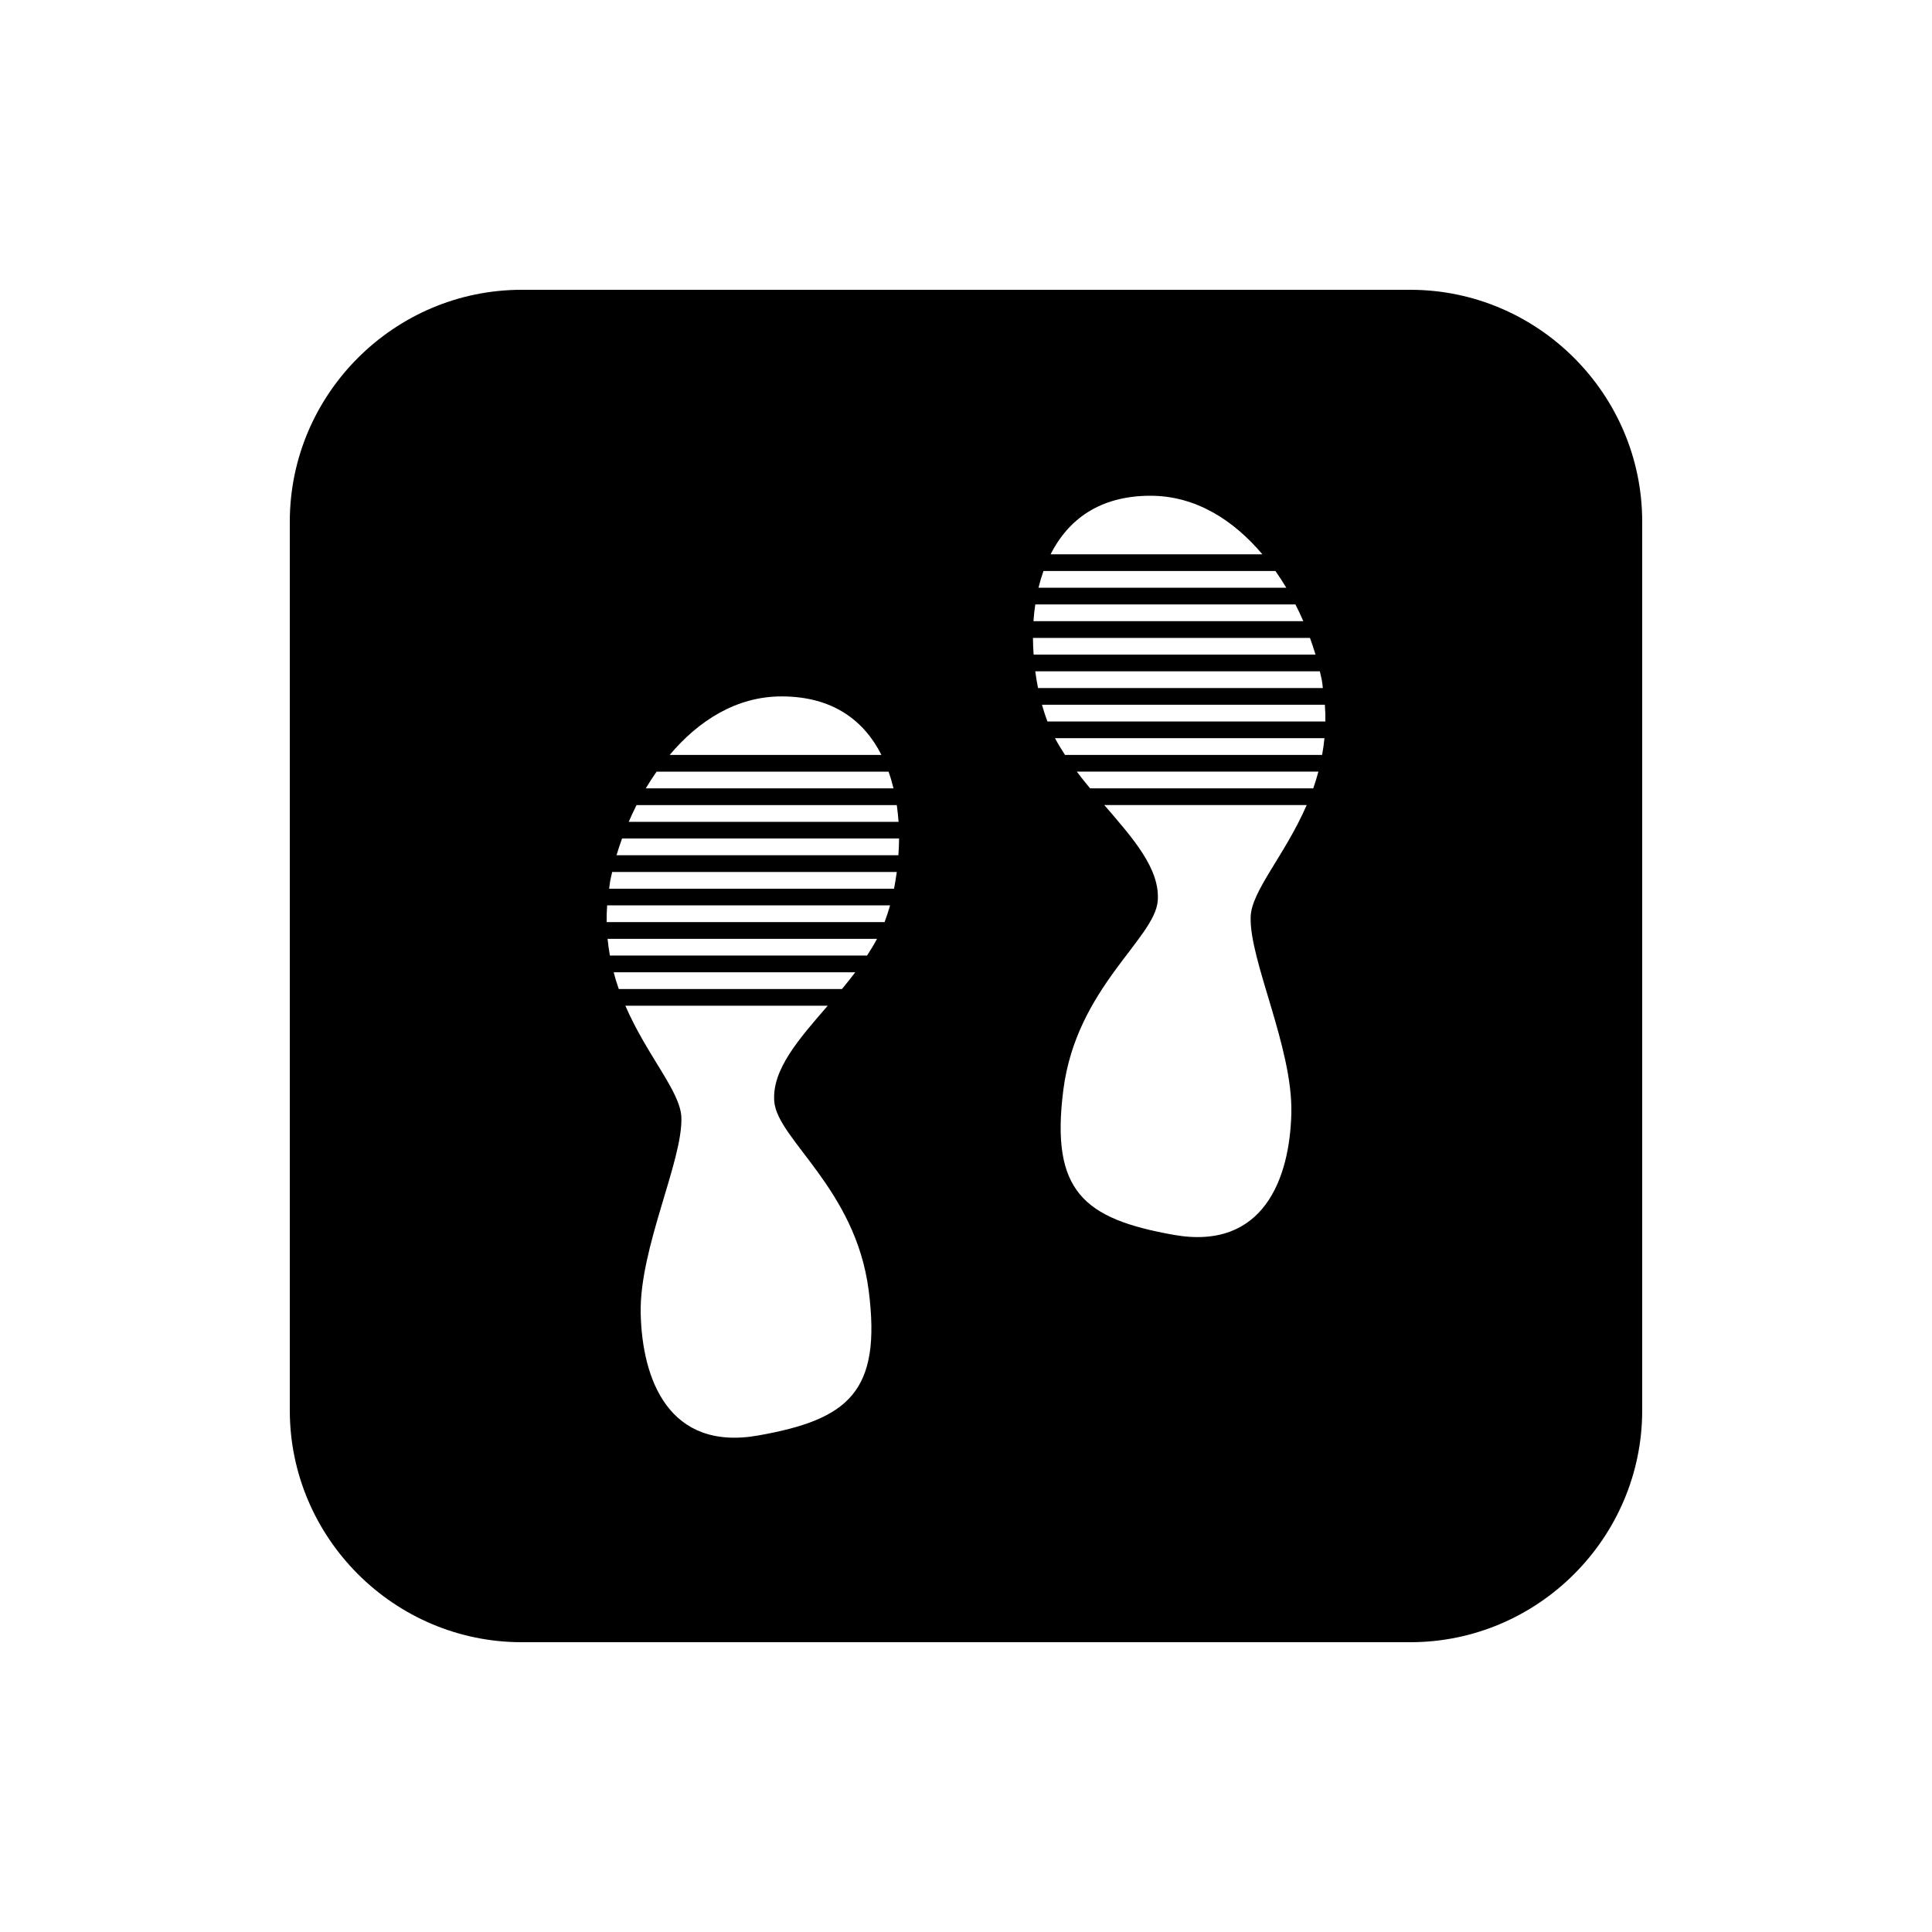
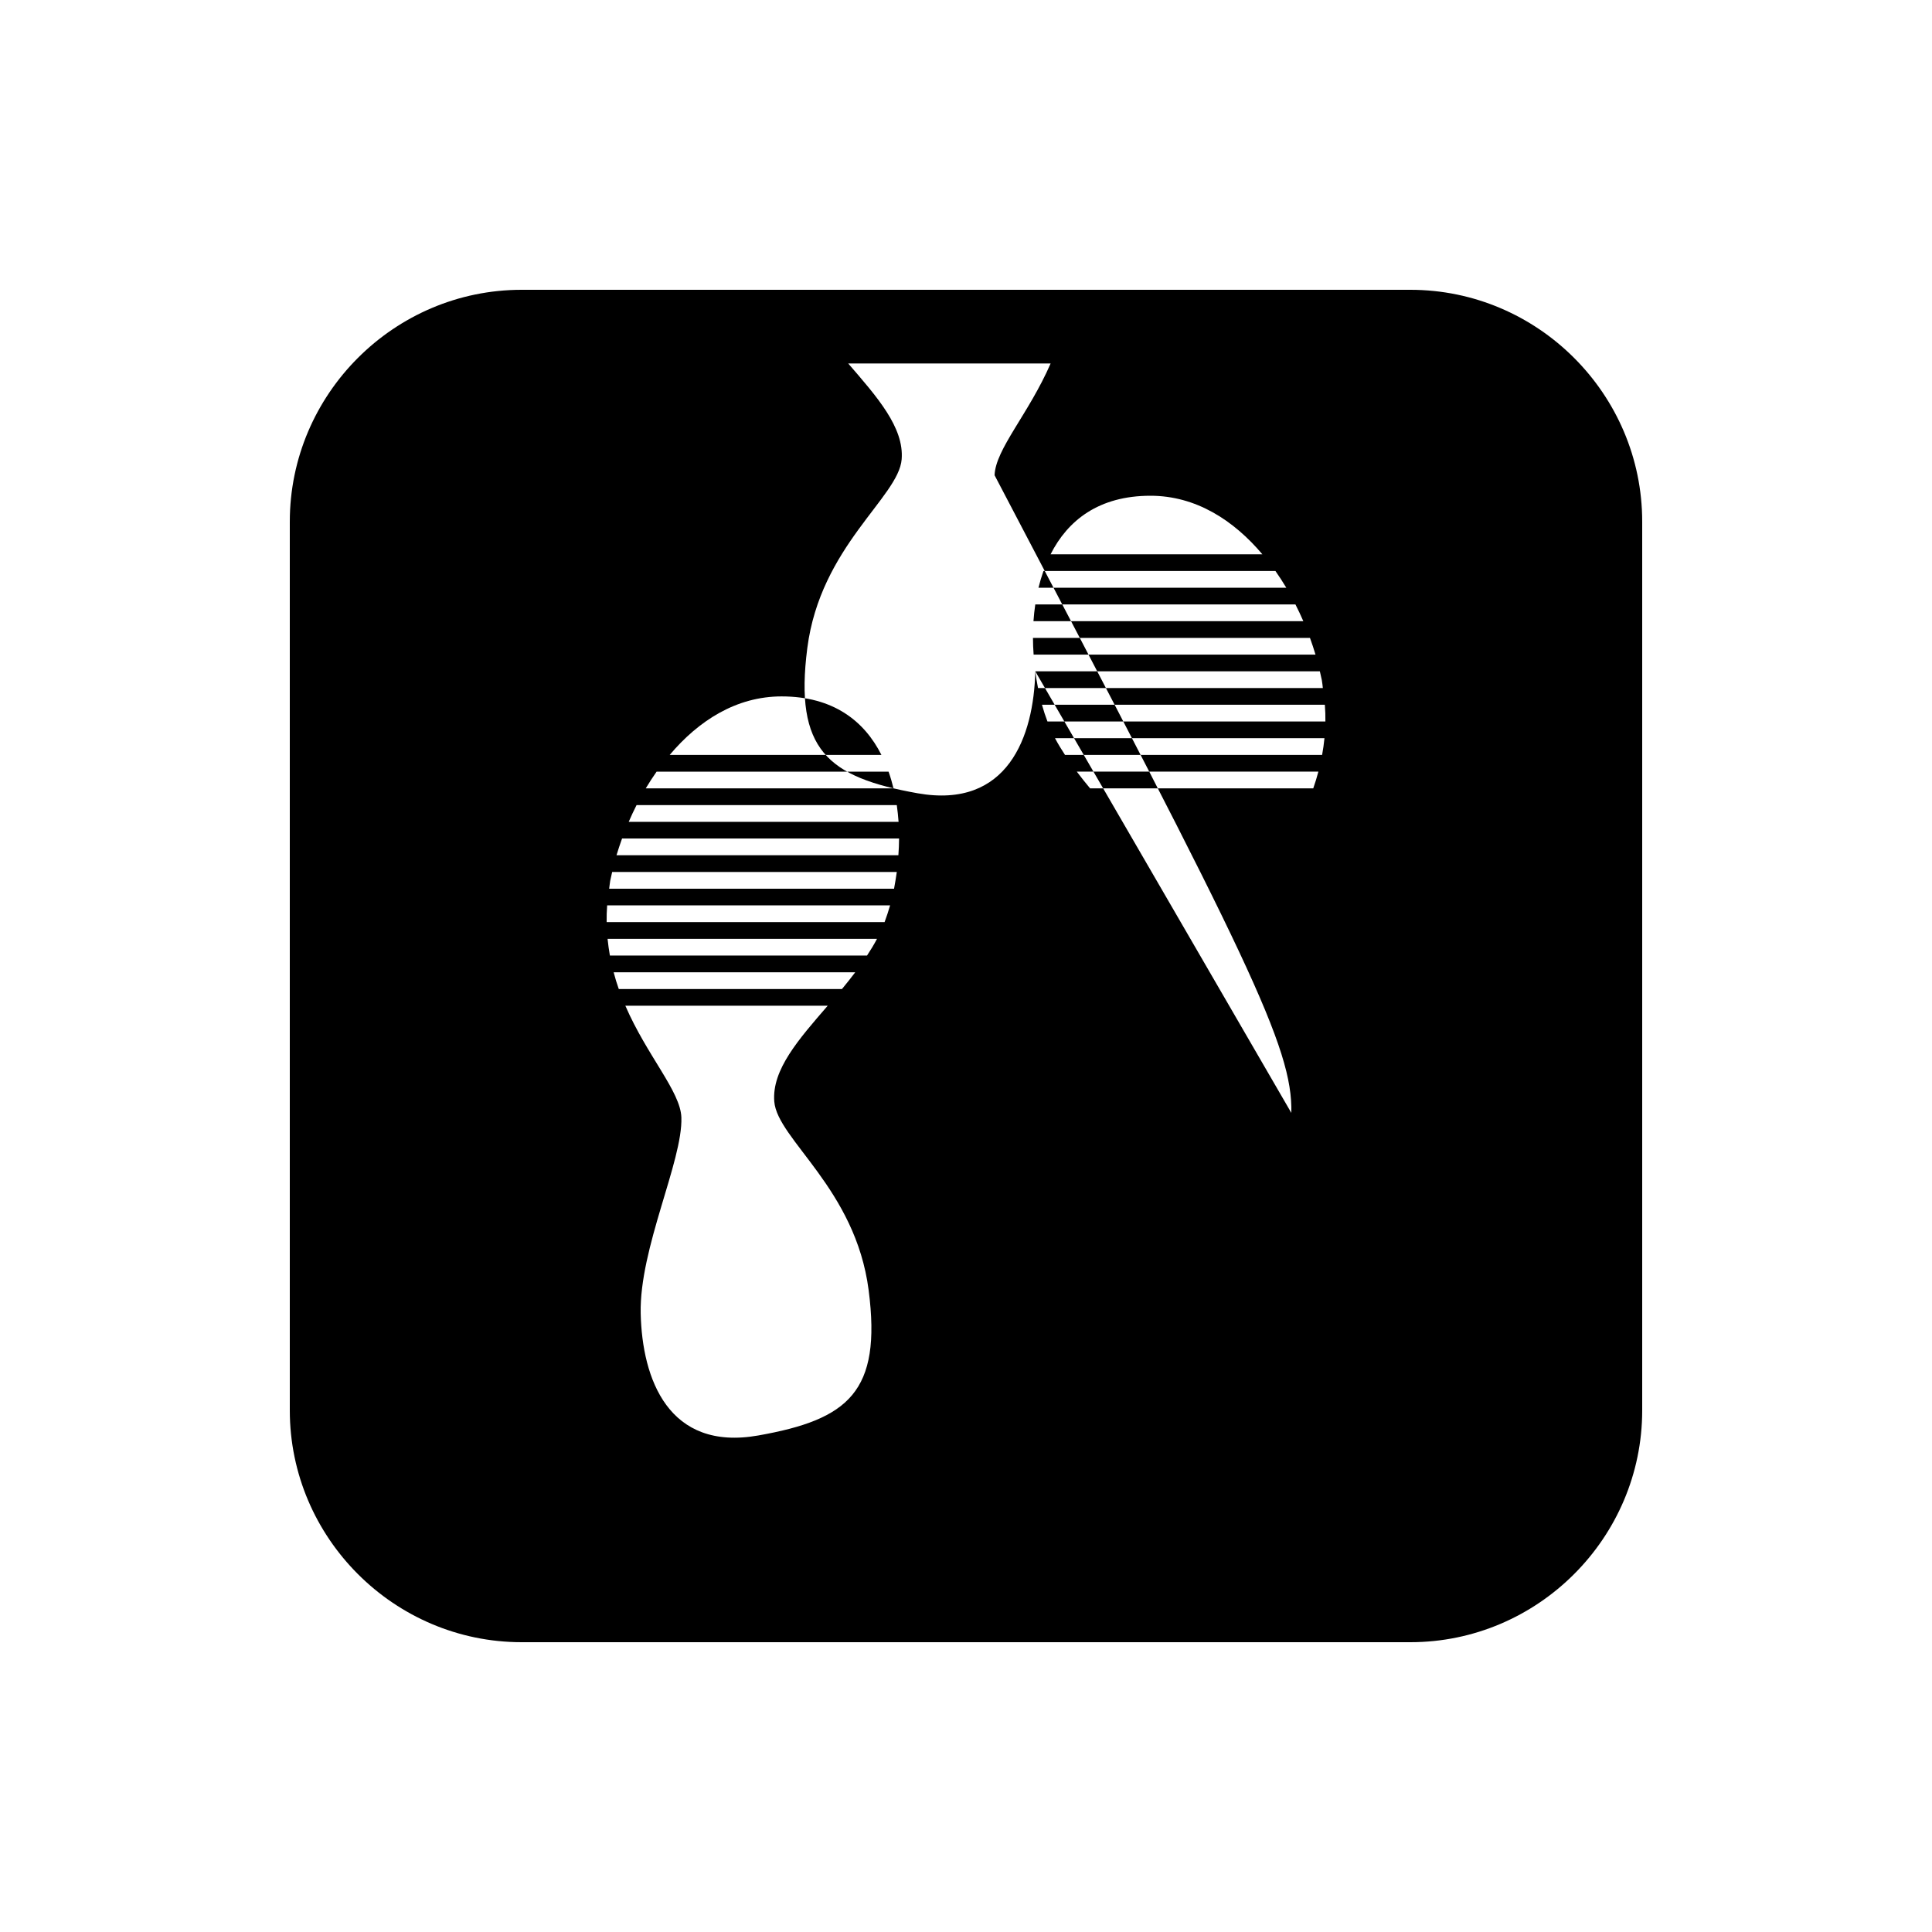
<svg xmlns="http://www.w3.org/2000/svg" version="1.1" id="Layer_1" x="0px" y="0px" width="50px" height="50px" viewBox="0 0 50 50" enable-background="new 0 0 50 50" xml:space="preserve">
-   <path d="M36.5,7.5h-23c-3.3,0-6,2.7-6,6v23c0,3.3,2.7,6,6,6h23c3.3,0,6-2.7,6-6v-23C42.5,10.2,39.8,7.5,36.5,7.5z M29.774,12.83  c1.174,0,2.151,0.633,2.896,1.515h-5.481C27.633,13.467,28.437,12.83,29.774,12.83z M27.005,14.777h6.003  c0.099,0.141,0.191,0.284,0.281,0.433h-6.413C26.912,15.062,26.955,14.919,27.005,14.777z M26.793,15.643h6.733  c0.073,0.144,0.141,0.287,0.204,0.433h-6.984C26.757,15.93,26.771,15.786,26.793,15.643z M20.227,18.023  c1.337,0,2.142,0.636,2.584,1.514h-5.479C18.075,18.655,19.053,18.023,20.227,18.023z M16.993,19.97h6.003  c0.05,0.141,0.092,0.285,0.128,0.433h-6.412C16.801,20.255,16.895,20.11,16.993,19.97z M16.474,20.836h6.735  c0.02,0.144,0.035,0.287,0.046,0.433h-6.984C16.334,21.123,16.401,20.979,16.474,20.836z M15.881,25.162h6.253  c-0.111,0.147-0.226,0.291-0.344,0.434h-5.776C15.964,25.455,15.92,25.312,15.881,25.162z M19.624,37.15  c-2.328,0.412-3.005-1.466-3.043-3.157c-0.037-1.69,1.09-3.945,1.053-5.073c-0.022-0.672-0.884-1.587-1.45-2.892h5.237  c-0.747,0.865-1.448,1.654-1.383,2.479c0.079,0.981,2.104,2.255,2.443,4.886S21.955,36.737,19.624,37.15z M22.439,24.729h-6.655  c-0.025-0.141-0.045-0.284-0.06-0.432h6.973C22.62,24.444,22.532,24.588,22.439,24.729z M22.893,23.864h-7.193  c-0.002-0.141,0.002-0.286,0.013-0.433h7.323C22.99,23.586,22.943,23.73,22.893,23.864z M23.138,23h-7.373  c0.01-0.069,0.015-0.135,0.027-0.206c0.015-0.074,0.033-0.151,0.051-0.228h7.366C23.188,22.715,23.164,22.859,23.138,23z   M23.25,22.134h-7.295c0.044-0.145,0.091-0.287,0.144-0.434h7.169C23.267,21.847,23.261,21.989,23.25,22.134z M26.733,16.509h7.169  c0.053,0.145,0.1,0.289,0.143,0.432H26.75C26.739,16.798,26.734,16.653,26.733,16.509z M26.793,17.374h7.365  c0.018,0.076,0.036,0.153,0.051,0.229c0.013,0.069,0.018,0.136,0.026,0.204h-7.371C26.836,17.666,26.812,17.522,26.793,17.374z   M33.42,28.802c-0.038,1.69-0.715,3.568-3.044,3.156c-2.33-0.414-3.194-1.128-2.856-3.758c0.339-2.632,2.365-3.904,2.442-4.886  c0.065-0.825-0.636-1.614-1.383-2.479h5.238c-0.567,1.304-1.429,2.22-1.45,2.893C32.33,24.854,33.457,27.11,33.42,28.802z   M33.987,20.402h-5.776c-0.118-0.142-0.233-0.285-0.344-0.433h6.253C34.08,20.119,34.036,20.263,33.987,20.402z M34.216,19.537  h-6.654c-0.093-0.142-0.181-0.286-0.259-0.433h6.974C34.262,19.252,34.242,19.397,34.216,19.537z M27.108,18.672  c-0.051-0.134-0.099-0.279-0.142-0.433h7.321c0.012,0.147,0.016,0.291,0.014,0.433H27.108z" />
+   <path d="M36.5,7.5h-23c-3.3,0-6,2.7-6,6v23c0,3.3,2.7,6,6,6h23c3.3,0,6-2.7,6-6v-23C42.5,10.2,39.8,7.5,36.5,7.5z M29.774,12.83  c1.174,0,2.151,0.633,2.896,1.515h-5.481C27.633,13.467,28.437,12.83,29.774,12.83z M27.005,14.777h6.003  c0.099,0.141,0.191,0.284,0.281,0.433h-6.413C26.912,15.062,26.955,14.919,27.005,14.777z M26.793,15.643h6.733  c0.073,0.144,0.141,0.287,0.204,0.433h-6.984C26.757,15.93,26.771,15.786,26.793,15.643z M20.227,18.023  c1.337,0,2.142,0.636,2.584,1.514h-5.479C18.075,18.655,19.053,18.023,20.227,18.023z M16.993,19.97h6.003  c0.05,0.141,0.092,0.285,0.128,0.433h-6.412C16.801,20.255,16.895,20.11,16.993,19.97z M16.474,20.836h6.735  c0.02,0.144,0.035,0.287,0.046,0.433h-6.984C16.334,21.123,16.401,20.979,16.474,20.836z M15.881,25.162h6.253  c-0.111,0.147-0.226,0.291-0.344,0.434h-5.776C15.964,25.455,15.92,25.312,15.881,25.162z M19.624,37.15  c-2.328,0.412-3.005-1.466-3.043-3.157c-0.037-1.69,1.09-3.945,1.053-5.073c-0.022-0.672-0.884-1.587-1.45-2.892h5.237  c-0.747,0.865-1.448,1.654-1.383,2.479c0.079,0.981,2.104,2.255,2.443,4.886S21.955,36.737,19.624,37.15z M22.439,24.729h-6.655  c-0.025-0.141-0.045-0.284-0.06-0.432h6.973C22.62,24.444,22.532,24.588,22.439,24.729z M22.893,23.864h-7.193  c-0.002-0.141,0.002-0.286,0.013-0.433h7.323C22.99,23.586,22.943,23.73,22.893,23.864z M23.138,23h-7.373  c0.01-0.069,0.015-0.135,0.027-0.206c0.015-0.074,0.033-0.151,0.051-0.228h7.366C23.188,22.715,23.164,22.859,23.138,23z   M23.25,22.134h-7.295c0.044-0.145,0.091-0.287,0.144-0.434h7.169C23.267,21.847,23.261,21.989,23.25,22.134z M26.733,16.509h7.169  c0.053,0.145,0.1,0.289,0.143,0.432H26.75C26.739,16.798,26.734,16.653,26.733,16.509z M26.793,17.374h7.365  c0.018,0.076,0.036,0.153,0.051,0.229c0.013,0.069,0.018,0.136,0.026,0.204h-7.371C26.836,17.666,26.812,17.522,26.793,17.374z   c-0.038,1.69-0.715,3.568-3.044,3.156c-2.33-0.414-3.194-1.128-2.856-3.758c0.339-2.632,2.365-3.904,2.442-4.886  c0.065-0.825-0.636-1.614-1.383-2.479h5.238c-0.567,1.304-1.429,2.22-1.45,2.893C32.33,24.854,33.457,27.11,33.42,28.802z   M33.987,20.402h-5.776c-0.118-0.142-0.233-0.285-0.344-0.433h6.253C34.08,20.119,34.036,20.263,33.987,20.402z M34.216,19.537  h-6.654c-0.093-0.142-0.181-0.286-0.259-0.433h6.974C34.262,19.252,34.242,19.397,34.216,19.537z M27.108,18.672  c-0.051-0.134-0.099-0.279-0.142-0.433h7.321c0.012,0.147,0.016,0.291,0.014,0.433H27.108z" />
</svg>